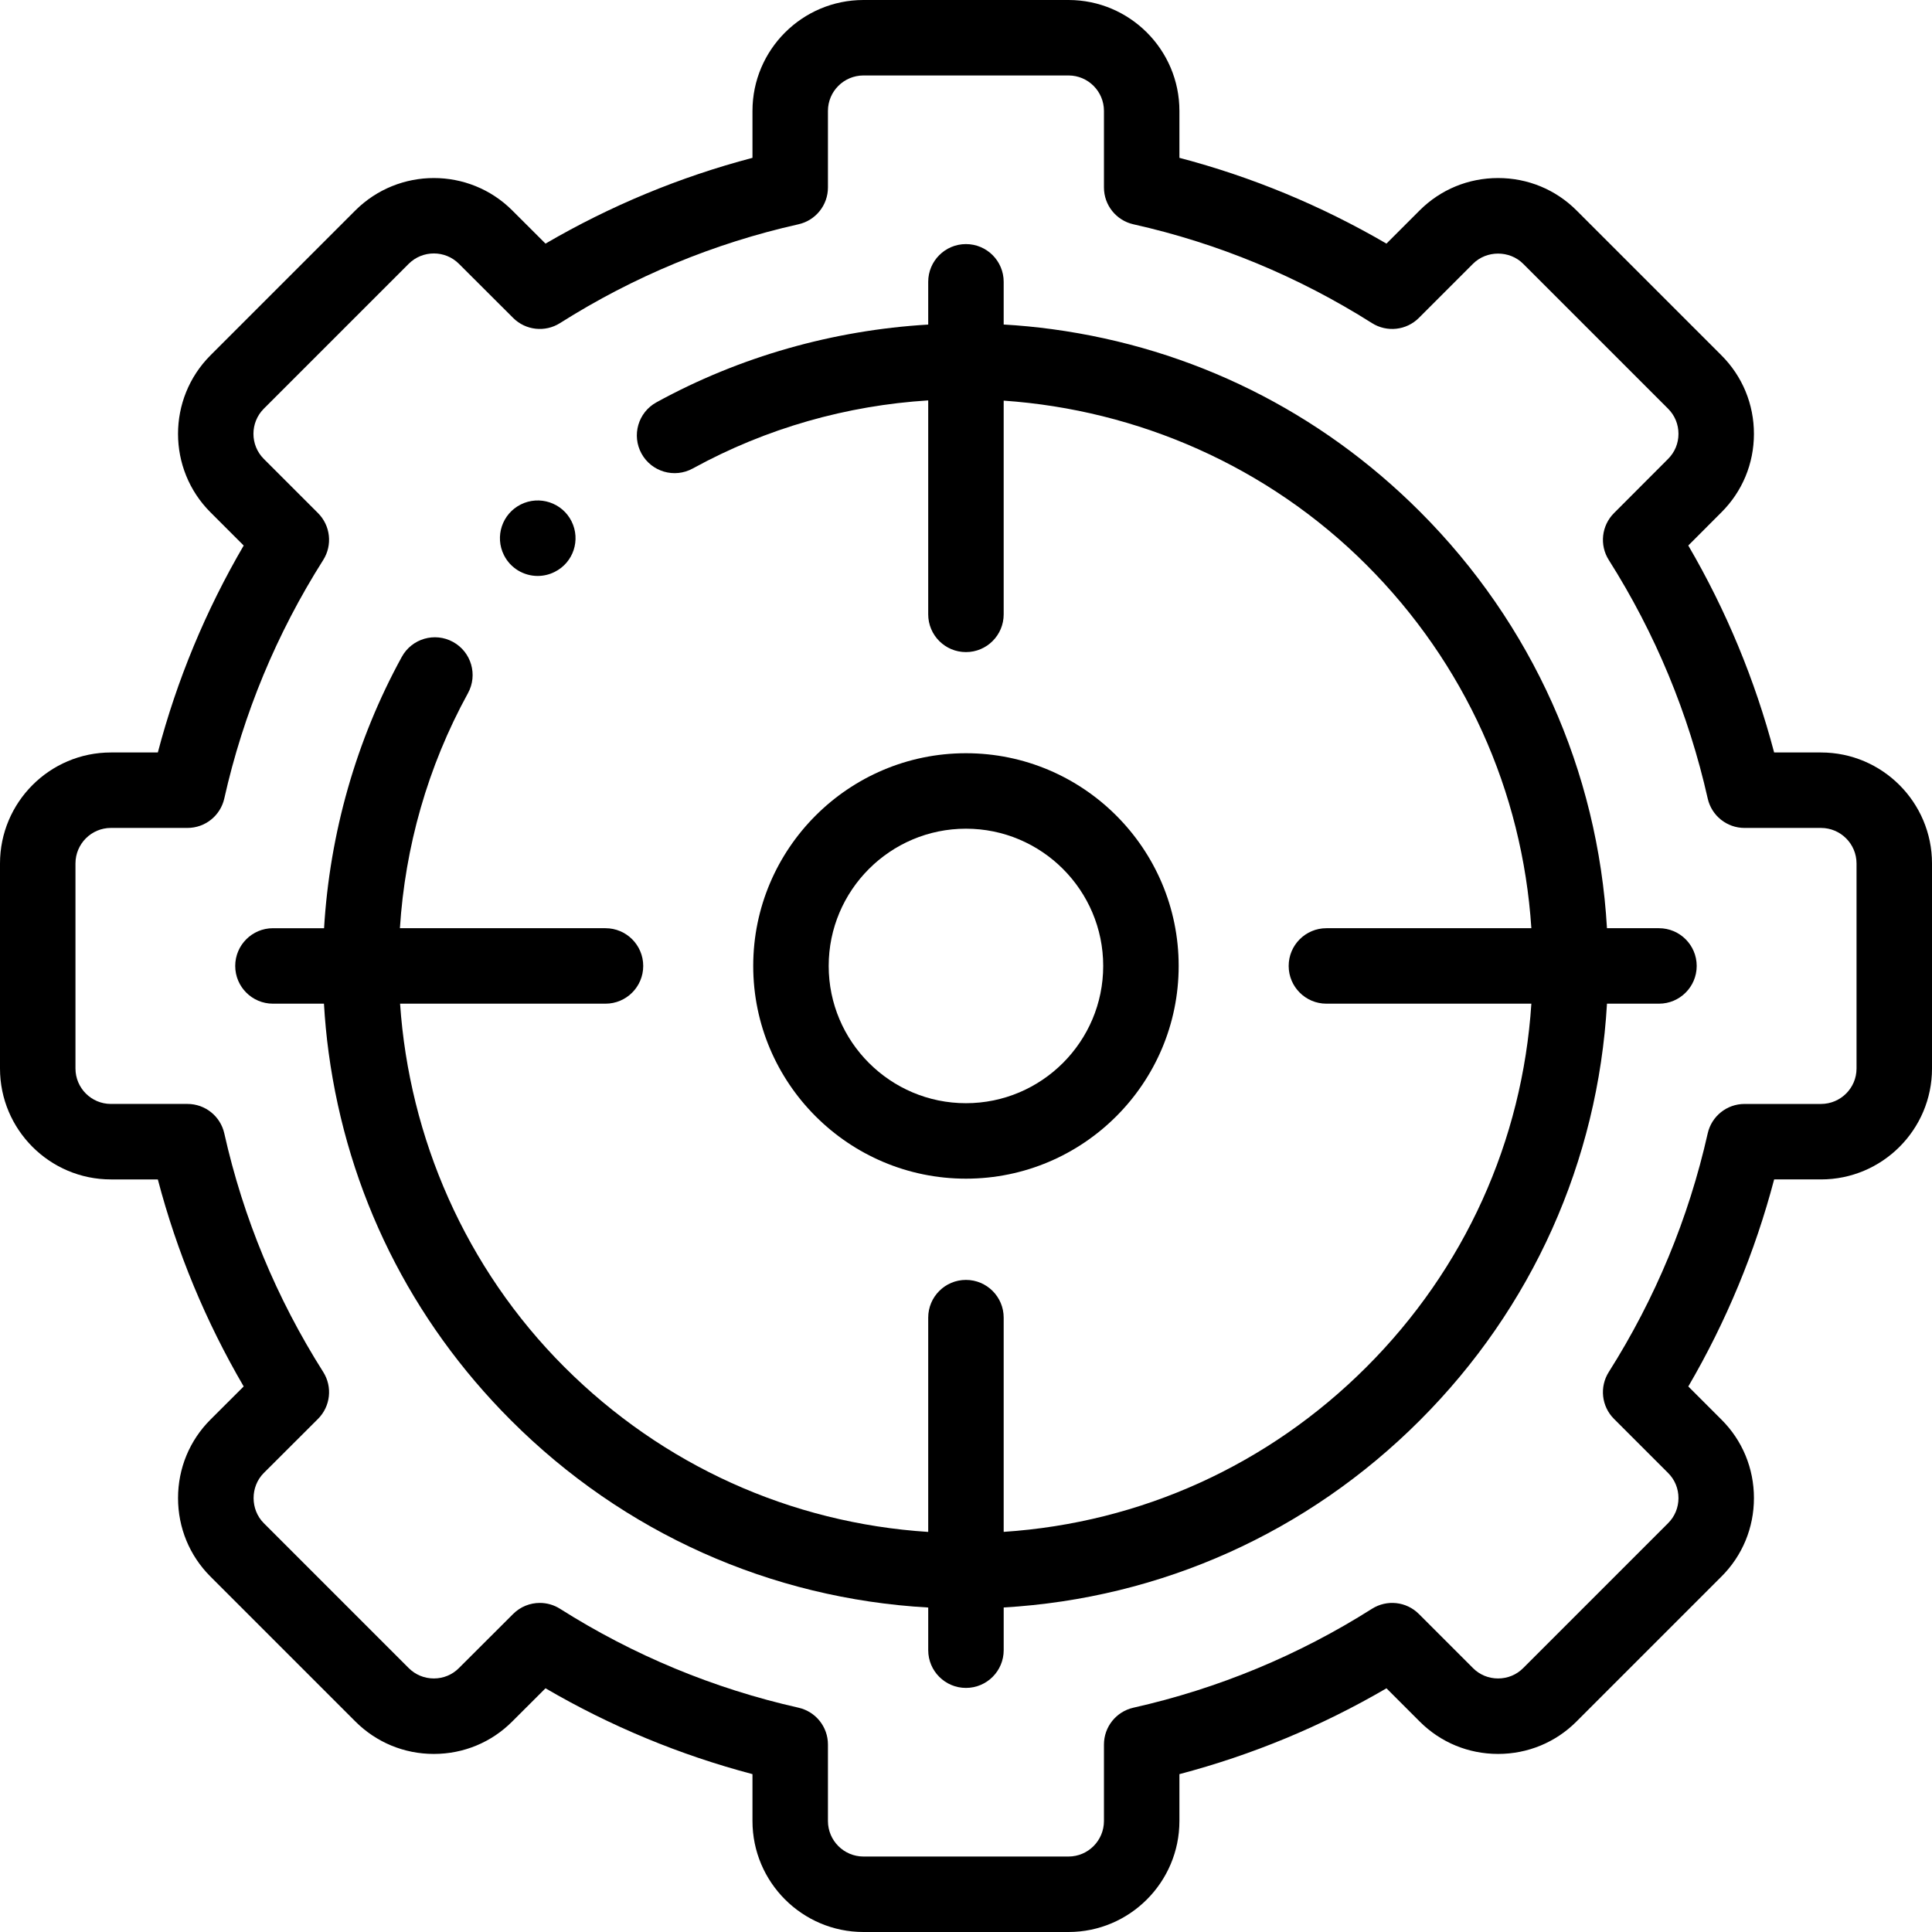
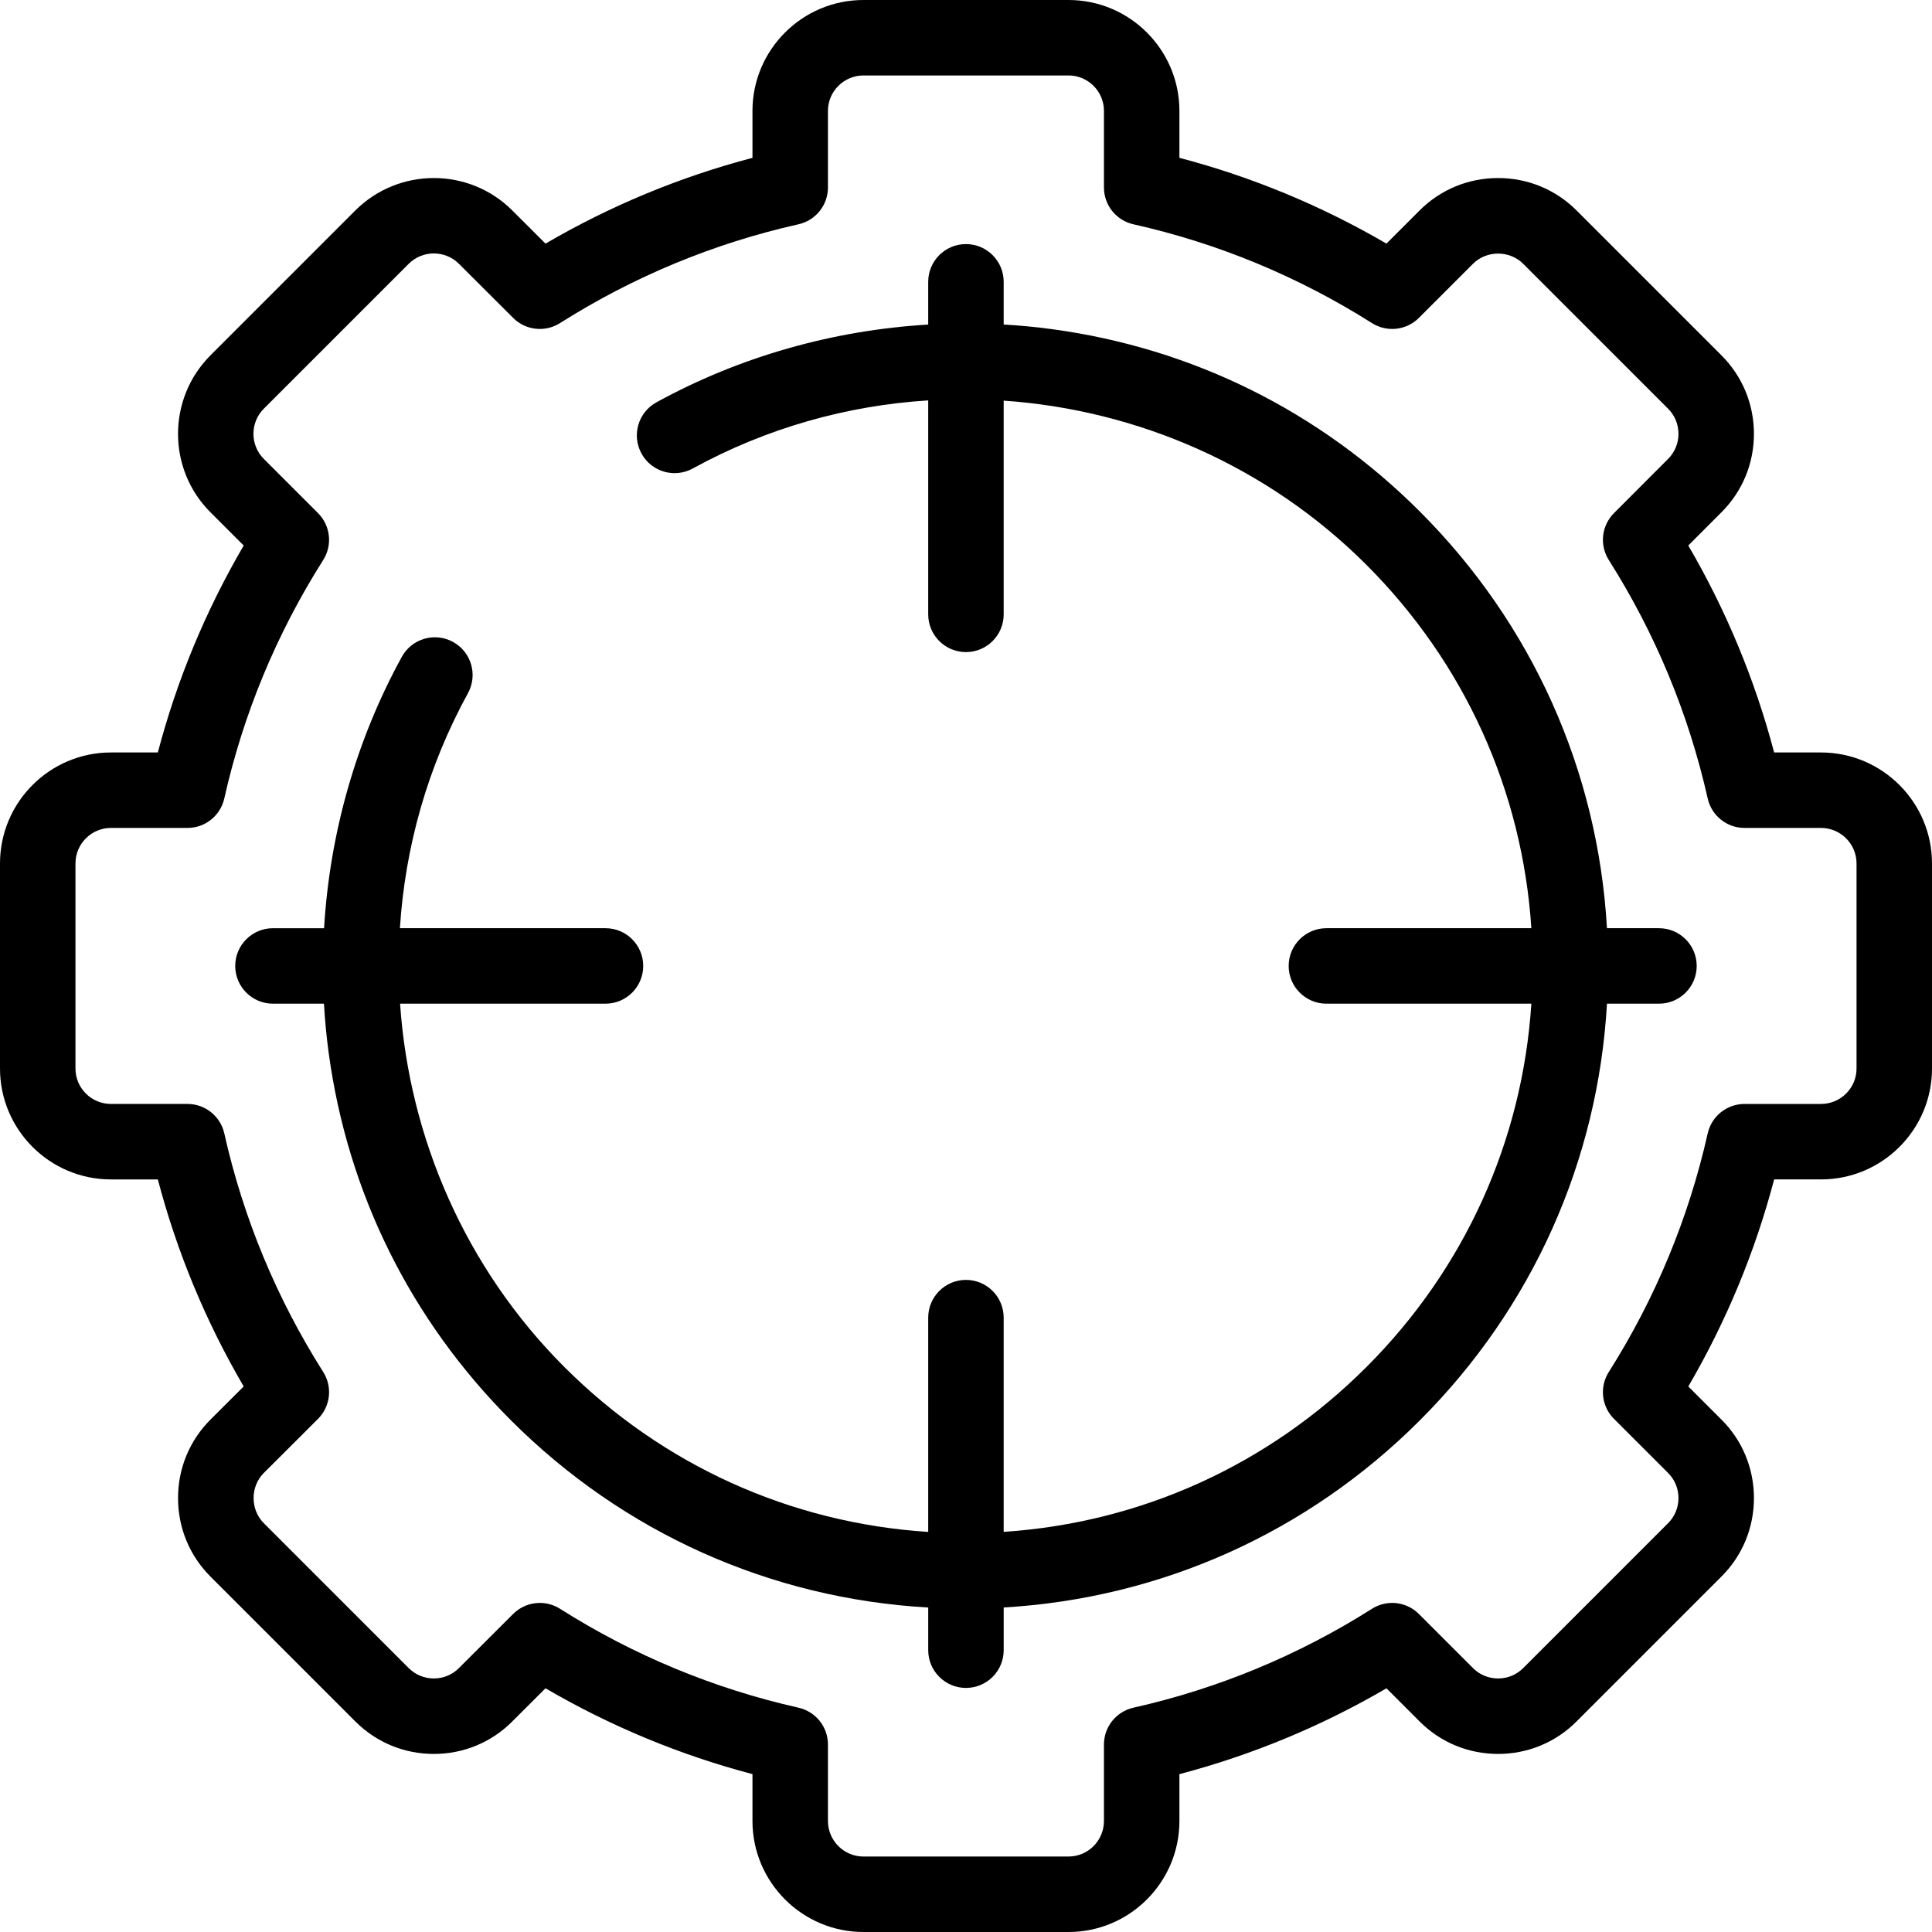
<svg xmlns="http://www.w3.org/2000/svg" id="Capa_1" height="512" viewBox="0 0 512 512" width="512">
  <g>
-     <path d="m142.497 152.633c1.502 0 3.029-.34 4.464-1.058l.057-.028c4.94-2.47 6.914-8.463 4.444-13.402-2.471-4.94-8.505-6.929-13.445-4.458-4.94 2.47-6.942 8.477-4.472 13.416 1.752 3.504 5.283 5.53 8.952 5.53z" />
    <path d="m482.583 199.413h-12.419c-5.077-19.252-12.705-37.641-22.751-54.848l8.779-8.797c5.55-5.529 8.611-12.904 8.619-20.766.007-7.875-3.049-15.272-8.605-20.829l-38.409-38.408c-5.536-5.535-12.919-8.584-20.791-8.584s-15.255 3.049-20.791 8.584l-8.793 8.793c-17.266-10.064-35.661-17.687-54.865-22.731v-12.438c.001-16.205-13.182-29.389-29.388-29.389h-54.339c-16.221 0-29.417 13.184-29.417 29.389v12.439c-19.223 5.054-37.612 12.675-54.847 22.731l-8.811-8.794c-11.443-11.442-30.09-11.448-41.582 0l-38.421 38.423c-11.435 11.479-11.429 30.126.013 41.568l8.816 8.816c-10.073 17.247-17.702 35.634-22.753 54.841h-12.44c-16.204 0-29.388 13.196-29.388 29.417v54.34c0 16.205 13.184 29.389 29.389 29.389h12.438c5.049 19.217 12.677 37.61 22.751 54.862l-8.813 8.795c-5.535 5.535-8.583 12.919-8.583 20.791s3.048 15.255 8.584 20.791l38.408 38.408c5.55 5.55 12.936 8.605 20.801 8.604h.028c7.861-.007 15.236-3.067 20.745-8.598l8.817-8.8c17.206 10.046 35.594 17.673 54.848 22.751v12.419c0 16.221 13.196 29.417 29.417 29.417h54.339c16.205 0 29.389-13.196 29.389-29.417v-12.417c19.264-5.075 37.66-12.702 54.87-22.749l8.775 8.775c5.537 5.558 12.925 8.618 20.804 8.618 7.878 0 15.267-3.061 20.79-8.604l38.396-38.396c5.558-5.536 8.619-12.925 8.619-20.804s-3.061-15.268-8.605-20.791l-8.789-8.788c10.047-17.212 17.674-35.607 22.749-54.869h12.417c16.221 0 29.417-13.184 29.417-29.389v-54.34c-.001-16.219-13.197-29.415-29.418-29.415zm9.417 83.757c0 5.177-4.225 9.389-9.417 9.389h-20.267c-4.677 0-8.729 3.241-9.756 7.804-5.06 22.478-13.881 43.752-26.216 63.232-2.503 3.952-1.931 9.112 1.377 12.421l14.356 14.355c1.763 1.757 2.734 4.113 2.734 6.636s-.971 4.879-2.747 6.648l-38.422 38.422c-1.756 1.763-4.113 2.733-6.635 2.733s-4.879-.971-6.648-2.747l-14.343-14.343c-3.308-3.309-8.469-3.881-12.421-1.377-19.477 12.335-40.751 21.155-63.232 26.216-4.563 1.027-7.804 5.079-7.804 9.756v20.268c0 5.192-4.212 9.417-9.389 9.417h-54.339c-5.192 0-9.417-4.225-9.417-9.417v-20.268c0-4.676-3.24-8.728-7.801-9.755-22.468-5.064-43.734-13.885-63.207-26.217-1.646-1.043-3.502-1.552-5.347-1.552-2.581 0-5.138.996-7.067 2.922l-14.392 14.364c-1.754 1.761-4.104 2.731-6.615 2.733-.003 0-.006 0-.009 0-2.522 0-4.887-.975-6.659-2.747l-38.408-38.408c-3.604-3.604-3.604-9.693-.007-13.29l14.371-14.343c3.314-3.308 3.89-8.473 1.384-12.428-12.377-19.545-21.196-40.815-26.214-63.222-1.023-4.567-5.078-7.814-9.758-7.814h-20.296c-5.177 0-9.389-4.212-9.389-9.389v-54.34c0-5.192 4.212-9.417 9.389-9.417h20.295c4.68 0 8.734-3.246 9.758-7.813 5.021-22.393 13.84-43.654 26.214-63.195 2.503-3.952 1.931-9.112-1.377-12.421l-14.371-14.371c-3.659-3.659-3.653-9.63 0-13.297l38.396-38.396c3.681-3.664 9.652-3.672 13.317-.006l14.371 14.343c3.308 3.302 8.462 3.871 12.411 1.372 19.519-12.351 40.781-21.161 63.198-26.188 4.567-1.023 7.813-5.078 7.813-9.758v-20.293c0-5.177 4.225-9.389 9.417-9.389h54.339c5.177 0 9.389 4.212 9.389 9.389v20.296c0 4.681 3.247 8.735 7.815 9.759 22.387 5.013 43.661 13.824 63.229 26.19 3.952 2.496 9.108 1.922 12.413-1.383l14.343-14.343c3.603-3.603 9.692-3.604 13.297 0l38.409 38.408c1.774 1.773 2.75 4.142 2.747 6.668-.002 2.512-.973 4.861-2.754 6.636l-14.343 14.371c-3.302 3.31-3.872 8.465-1.37 12.414 12.333 19.476 21.154 40.741 26.217 63.207 1.028 4.561 5.08 7.801 9.755 7.801h20.267c5.192 0 9.417 4.225 9.417 9.417v54.34z" />
-     <path d="m312.36 255.985c0-31.084-25.289-56.373-56.374-56.373s-56.374 25.289-56.374 56.373c0 31.085 25.289 56.374 56.374 56.374s56.374-25.289 56.374-56.374zm-92.748 0c0-20.057 16.317-36.373 36.374-36.373s36.374 16.316 36.374 36.373-16.317 36.374-36.374 36.374-36.374-16.317-36.374-36.374z" />
    <path d="m439.639 245.985h-13.777c-2.403-41.727-19.791-80.625-49.592-110.426-26.583-26.583-60.283-43.294-97.457-48.326-4.262-.577-8.542-.983-12.828-1.232v-11.315c0-5.522-4.477-10-10-10s-10 4.478-10 10v11.33c-25.18 1.486-49.964 8.493-72.028 20.609-4.841 2.658-6.61 8.738-3.952 13.579 2.659 4.842 8.737 6.609 13.579 3.952 19.598-10.761 40.931-16.696 62.401-18.046v56.703c0 5.522 4.477 10 10 10s10-4.478 10-10v-56.64c35.451 2.453 69.918 17.305 96.142 43.53 26.022 26.022 41.321 59.902 43.698 96.283h-54.314c-5.523 0-10 4.478-10 10s4.477 10 10 10h54.315c-2.372 36.388-17.671 70.269-43.701 96.286-25.98 25.993-59.806 41.285-96.141 43.688v-56.772c0-5.522-4.477-10-10-10s-10 4.478-10 10v56.788c-36.436-2.347-70.37-17.65-96.426-43.706-26.255-26.255-41.112-60.779-43.536-96.284h54.437c5.523 0 10-4.478 10-10s-4.477-10-10-10h-54.482c1.365-21.431 7.297-42.723 18.036-62.289 2.658-4.841.887-10.92-3.955-13.578-4.838-2.656-10.92-.887-13.578 3.955-12.093 22.033-19.099 46.775-20.602 71.912h-13.545c-5.523 0-10 4.478-10 10s4.477 10 10 10h13.517c.248 4.332.658 8.658 1.241 12.966 5.032 37.177 21.743 70.878 48.327 97.461 29.835 29.835 68.786 47.228 110.568 49.6v11.302c0 5.522 4.477 10 10 10s10-4.478 10-10v-11.318c41.682-2.43 80.526-19.812 110.283-49.583 29.807-29.794 47.196-68.692 49.595-110.428h13.776c5.523 0 10-4.478 10-10s-4.478-10.001-10.001-10.001z" />
  </g>
</svg>